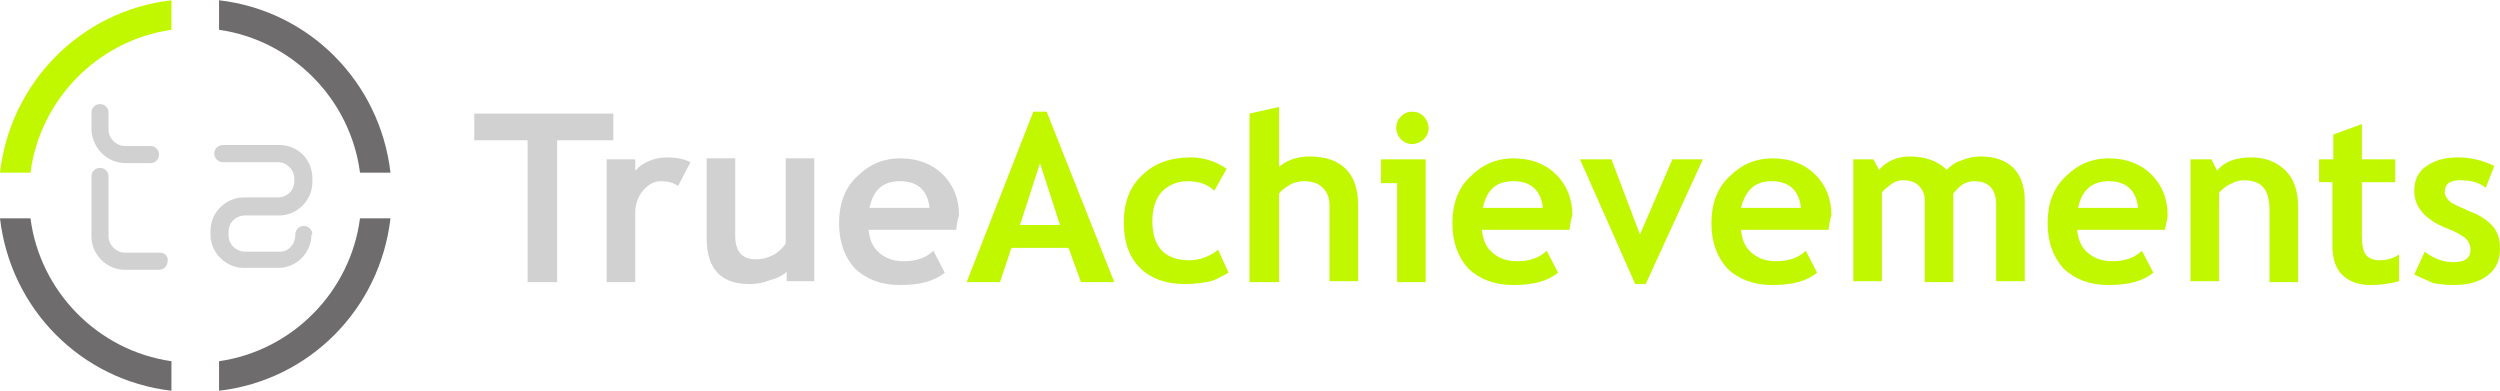
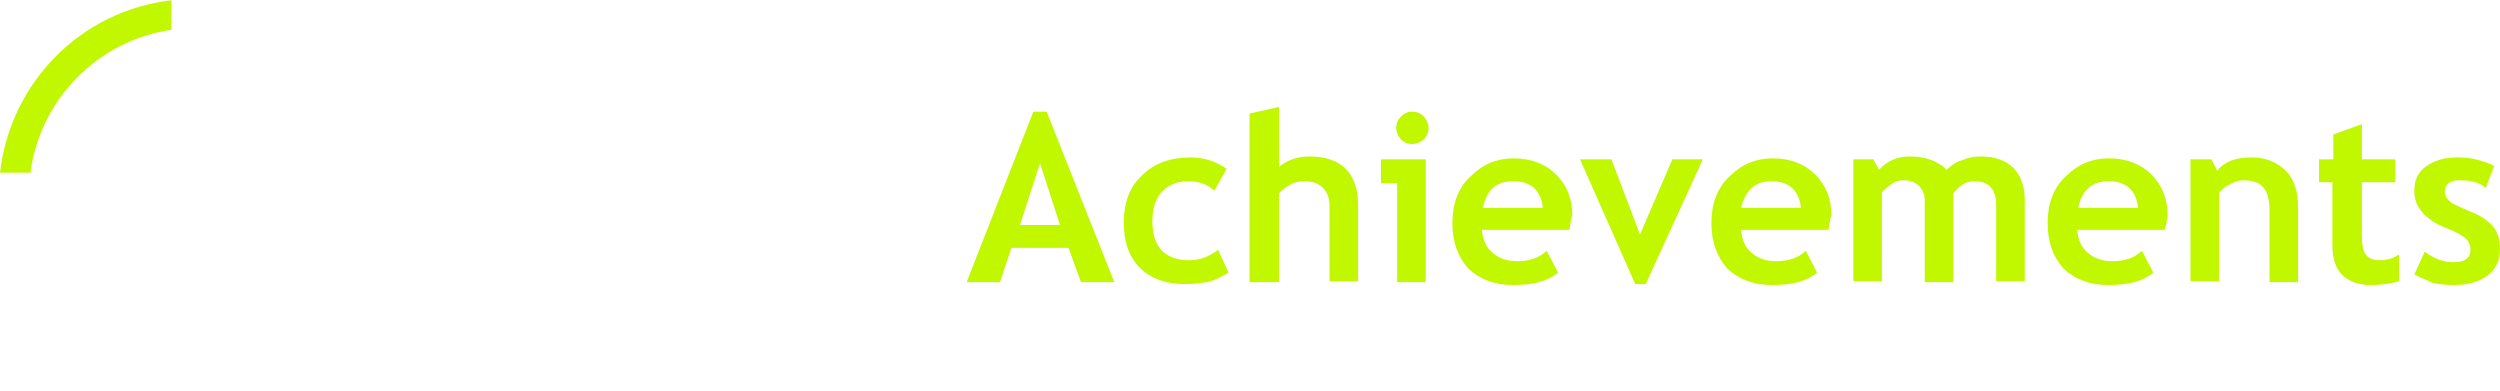
<svg xmlns="http://www.w3.org/2000/svg" viewBox="0.71 0 3837.11 599.3" width="2500" height="391">
-   <path d="M855.84 214.87v217.79h-45.32V214.87h-81.86v-40.93h213.42v40.93zm159.33 62.85c-10.23 0-19.01 4.39-27.78 14.62-7.3 8.77-11.69 20.46-11.69 33.62v106.7h-43.85V244.1h43.85v17.54c11.69-13.15 29.24-20.46 49.7-20.46 14.62 0 26.31 2.92 35.08 7.31l-19 36.54c-8.77-5.84-16.08-7.31-26.31-7.31zm192.95 138.87c-5.85 5.84-14.62 10.23-26.31 13.15-10.23 4.39-20.47 5.85-30.7 5.85-43.85 0-65.78-23.39-65.78-70.16V242.64h43.85v118.4c0 24.85 10.24 36.54 32.16 36.54 10.24 0 19.01-2.92 27.78-7.31 8.77-5.84 14.61-11.69 17.54-17.54V242.64h43.85V431.2h-42.39zm125.71-64.32c1.46 14.62 5.85 26.31 16.08 35.08s21.93 13.16 38.01 13.16c20.46 0 35.08-5.85 45.31-16.08l17.54 33.62c-16.08 13.15-38.01 19-68.7 19-29.24 0-51.16-8.77-68.7-24.85-16.08-17.54-24.85-40.93-24.85-70.16 0-29.24 8.77-54.08 27.77-71.62 19-19.01 40.93-27.78 65.78-27.78 27.77 0 49.7 8.77 65.78 24.85s24.85 36.54 24.85 62.85c-1.46 2.93-2.93 10.24-4.39 21.93zm1.46-33.62h92.09c-2.92-27.77-19-40.93-45.31-40.93s-40.93 13.16-46.78 40.93z" fill="#d1d1d1" />
  <path d="M1659.8 432.66l-19-52.62h-87.71l-17.54 52.62h-51.16l102.32-261.64h20.47l103.78 261.64zm-93.55-87.7h61.39l-30.69-95.01zm298.2-52.62c-10.24-10.23-24.85-14.62-40.93-14.62s-29.24 5.85-39.47 16.08c-10.23 11.7-14.62 26.31-14.62 45.32 0 39.46 19.01 59.93 57.01 59.93 16.08 0 30.7-5.85 43.85-16.08l16.08 35.08c-13.15 7.31-23.38 13.15-33.62 14.61-10.23 1.47-20.46 2.93-33.62 2.93-29.23 0-52.62-8.77-68.7-24.85-17.54-17.54-24.85-40.93-24.85-70.16 0-29.24 8.77-54.09 27.77-71.63 19.01-19 43.86-27.77 76.01-27.77 17.55 0 38.01 5.85 54.09 17.54zm176.87 23.39c0-11.7-2.92-20.47-10.23-27.77-7.31-7.31-16.08-10.24-29.24-10.24-7.31 0-14.62 1.47-21.92 5.85-7.31 4.39-13.16 8.77-16.08 13.16v135.93h-45.32V173.94l45.32-10.23v92.09c11.69-10.23 27.77-16.08 46.77-16.08 23.39 0 42.39 5.85 55.55 19 13.16 13.16 19 32.16 19 55.55V431.2h-43.85zm103.78 116.93V280.65h-24.85V244.1h68.71v188.56zm23.39-261.64c7.31 0 13.16 2.92 17.54 7.31 4.39 4.38 7.31 11.69 7.31 17.54 0 7.31-2.92 13.15-7.31 17.54-4.38 4.38-11.69 7.31-17.54 7.31-7.31 0-13.15-2.93-17.54-7.31-4.38-4.39-7.31-11.69-7.31-17.54 0-7.31 2.93-13.16 7.31-17.54 4.39-4.39 10.23-7.31 17.54-7.31zm106.71 181.25c1.46 14.62 5.85 26.31 16.08 35.08s21.93 13.16 38.01 13.16c20.46 0 35.08-5.85 45.31-16.08l17.54 33.62c-16.08 13.15-38.01 19-68.7 19-29.24 0-51.16-8.77-68.7-24.85-16.08-17.54-24.85-40.93-24.85-70.16 0-29.24 8.77-54.08 27.77-71.62 19-19.01 40.93-27.78 65.78-27.78 27.77 0 49.7 8.77 65.78 24.85s24.85 36.54 24.85 62.85c-1.46 2.93-2.93 10.24-4.39 21.93zm93.55-33.62c-2.92-27.77-19-40.93-45.31-40.93s-40.93 13.16-46.78 40.93zm157.87 116.94h-16.08l-84.78-191.49H2474l43.85 115.48 49.7-115.48h46.78zm146.18-83.32c1.46 14.62 5.84 26.31 16.08 35.08 10.23 8.77 21.92 13.16 38 13.16 20.47 0 35.08-5.85 45.32-16.08l17.54 33.62c-16.08 13.15-38.01 19-68.7 19-29.24 0-51.17-8.77-68.71-24.85-16.08-17.54-24.85-40.93-24.85-70.16 0-29.24 8.77-54.08 27.78-71.62 19-19.01 40.93-27.78 65.78-27.78 27.77 0 49.69 8.77 65.77 24.85s24.85 36.54 24.85 62.85c-1.46 2.93-2.92 10.24-4.38 21.93zm92.09-33.62c-2.93-27.77-19-40.93-45.32-40.93-24.85 0-39.46 13.16-46.77 40.93zm299.66-4.38c0-24.85-11.7-36.55-33.62-36.55-5.85 0-13.16 1.47-19.01 5.85-5.84 4.39-10.23 8.77-13.15 13.16v135.93h-43.85v-125.7c0-8.77-2.93-16.08-8.77-21.93-5.85-5.84-13.16-8.77-24.85-8.77-5.85 0-11.7 1.46-17.55 5.85-5.84 4.38-11.69 8.77-14.61 13.15V431.2h-43.86V244.1h30.7l8.77 16.08c11.7-13.15 27.78-20.46 46.78-20.46 24.85 0 43.85 7.31 57.01 20.46 5.84-5.84 13.15-11.69 23.38-14.61 10.24-4.39 19.01-5.85 29.24-5.85 20.46 0 38.01 5.85 49.7 17.54s17.54 29.23 17.54 49.7V431.2h-43.85zm124.25 38c1.46 14.62 5.84 26.31 16.08 35.08 10.23 8.77 21.92 13.16 38 13.16 20.47 0 35.08-5.85 45.32-16.08l17.54 33.62c-16.08 13.15-38.01 19-68.71 19-29.23 0-51.16-8.77-68.7-24.85-16.08-17.54-24.85-40.93-24.85-70.16 0-29.24 8.77-54.08 27.78-71.62 19-19.01 40.92-27.78 65.77-27.78 27.78 0 49.7 8.77 65.78 24.85s24.85 36.54 24.85 62.85c0 2.93-1.46 10.24-4.38 21.93zm93.55-33.62c-2.92-27.77-19-40.93-45.32-40.93-24.85 0-40.92 13.16-46.77 40.93zm201.72 114.01V323.04c0-16.08-2.92-27.78-8.77-35.08-5.85-7.31-16.08-11.7-30.7-11.7-5.84 0-13.15 1.46-20.46 5.85-7.31 2.92-13.16 8.77-17.54 13.15V431.2h-43.85V244.1h32.15l8.77 17.54c11.7-14.61 29.24-20.46 52.63-20.46 21.92 0 39.47 7.31 52.62 20.46 13.16 13.16 19 32.16 19 55.55v115.47zm76.01-153.47V244.1h21.93v-38l43.85-16.08v54.08h51.16v35.09h-51.16v81.85c0 13.16 1.46 23.39 5.85 29.23 4.38 5.85 11.69 8.78 21.92 8.78 10.24 0 20.47-2.93 29.24-8.78v40.93c-10.23 2.93-24.85 5.85-43.85 5.85-19.01 0-33.62-5.85-43.86-16.08-10.23-10.23-14.61-26.31-14.61-45.31v-96.47zm162.26 106.7c13.15 10.23 27.77 16.08 43.85 16.08 17.54 0 26.31-5.85 26.31-19 0-7.31-2.92-13.16-7.31-17.54-5.84-4.39-14.61-10.24-30.69-16.08-32.16-13.16-48.24-32.16-48.24-57.01 0-16.08 5.84-29.23 19-38s27.77-13.16 48.24-13.16c19 0 38 4.39 55.55 13.16l-13.16 33.62c-10.23-8.77-23.39-11.7-39.47-11.7s-23.39 5.85-23.39 19c0 4.39 2.93 8.77 7.31 13.16 4.39 4.38 16.08 8.77 32.16 16.08 16.08 5.84 27.77 14.62 35.08 23.39s10.24 20.46 10.24 33.61c0 17.55-5.85 30.7-19.01 40.93-13.15 10.23-30.69 14.62-52.62 14.62-13.16 0-21.93-1.46-30.7-2.92-7.31-2.93-16.08-7.31-29.23-13.16zM47.49 264.57C62.1 152.02 151.27 61.39 263.83 45.31V0C124.96 16.08 16.79 125.71.71 264.57z" fill="#c1f800" />
-   <path d="M553.25 264.57h46.78C583.95 125.71 475.78 16.08 336.91 0v45.31c112.56 16.08 201.73 106.71 216.34 219.26zM.71 334.73C16.79 473.59 124.96 583.22 263.83 599.3v-45.31C151.27 537.91 62.1 447.28 47.49 334.73zm336.2 219.26v45.31c138.87-16.08 247.04-125.71 263.12-264.57h-46.78c-14.61 112.55-103.78 203.18-216.34 219.26z" fill="#6e6c6c" />
-   <path d="M193.66 249.95h38.01c7.31 0 13.15-5.85 13.15-13.15 0-7.31-5.84-13.16-13.15-13.16H192.2c-13.16 0-24.85-11.69-24.85-24.85v-26.31c0-7.31-5.85-13.15-13.16-13.15-7.3 0-13.15 5.84-13.15 13.15v26.31c1.46 27.77 23.39 51.16 52.62 51.16zm52.62 137.4H192.2c-13.16 0-24.85-11.69-24.85-24.85v-92.08c0-7.31-5.85-13.16-13.16-13.16-7.3 0-13.15 5.85-13.15 13.16v92.08c0 27.77 23.39 51.16 51.16 51.16h52.62c7.31 0 13.16-5.84 13.16-13.15 1.46-7.31-4.39-13.16-11.7-13.16zm233.89-27.77c0-7.31-5.85-13.16-13.16-13.16s-13.16 5.85-13.16 13.16v1.46c0 13.16-10.23 24.85-23.38 24.85h-55.55c-13.16-1.46-23.39-11.69-23.39-24.85v-5.85c0-14.61 11.7-24.85 24.85-24.85H429c27.78 0 51.17-23.38 51.17-51.15v-5.85c0-27.77-20.47-49.7-48.24-51.16h-89.17c-7.31 0-13.16 5.85-13.16 13.15 0 7.31 5.85 13.16 13.16 13.16h84.78c13.16 0 24.85 11.69 24.85 24.85v4.38c0 14.62-11.69 24.85-24.85 24.85h-52.62c-27.77 0-51.16 23.39-51.16 51.16v5.85c0 27.77 23.39 51.16 51.16 51.16h55.55c26.31-1.46 48.23-23.39 48.23-51.16h1.47c0 1.46 0 1.46 0 0z" fill="#d1d1d1" />
</svg>